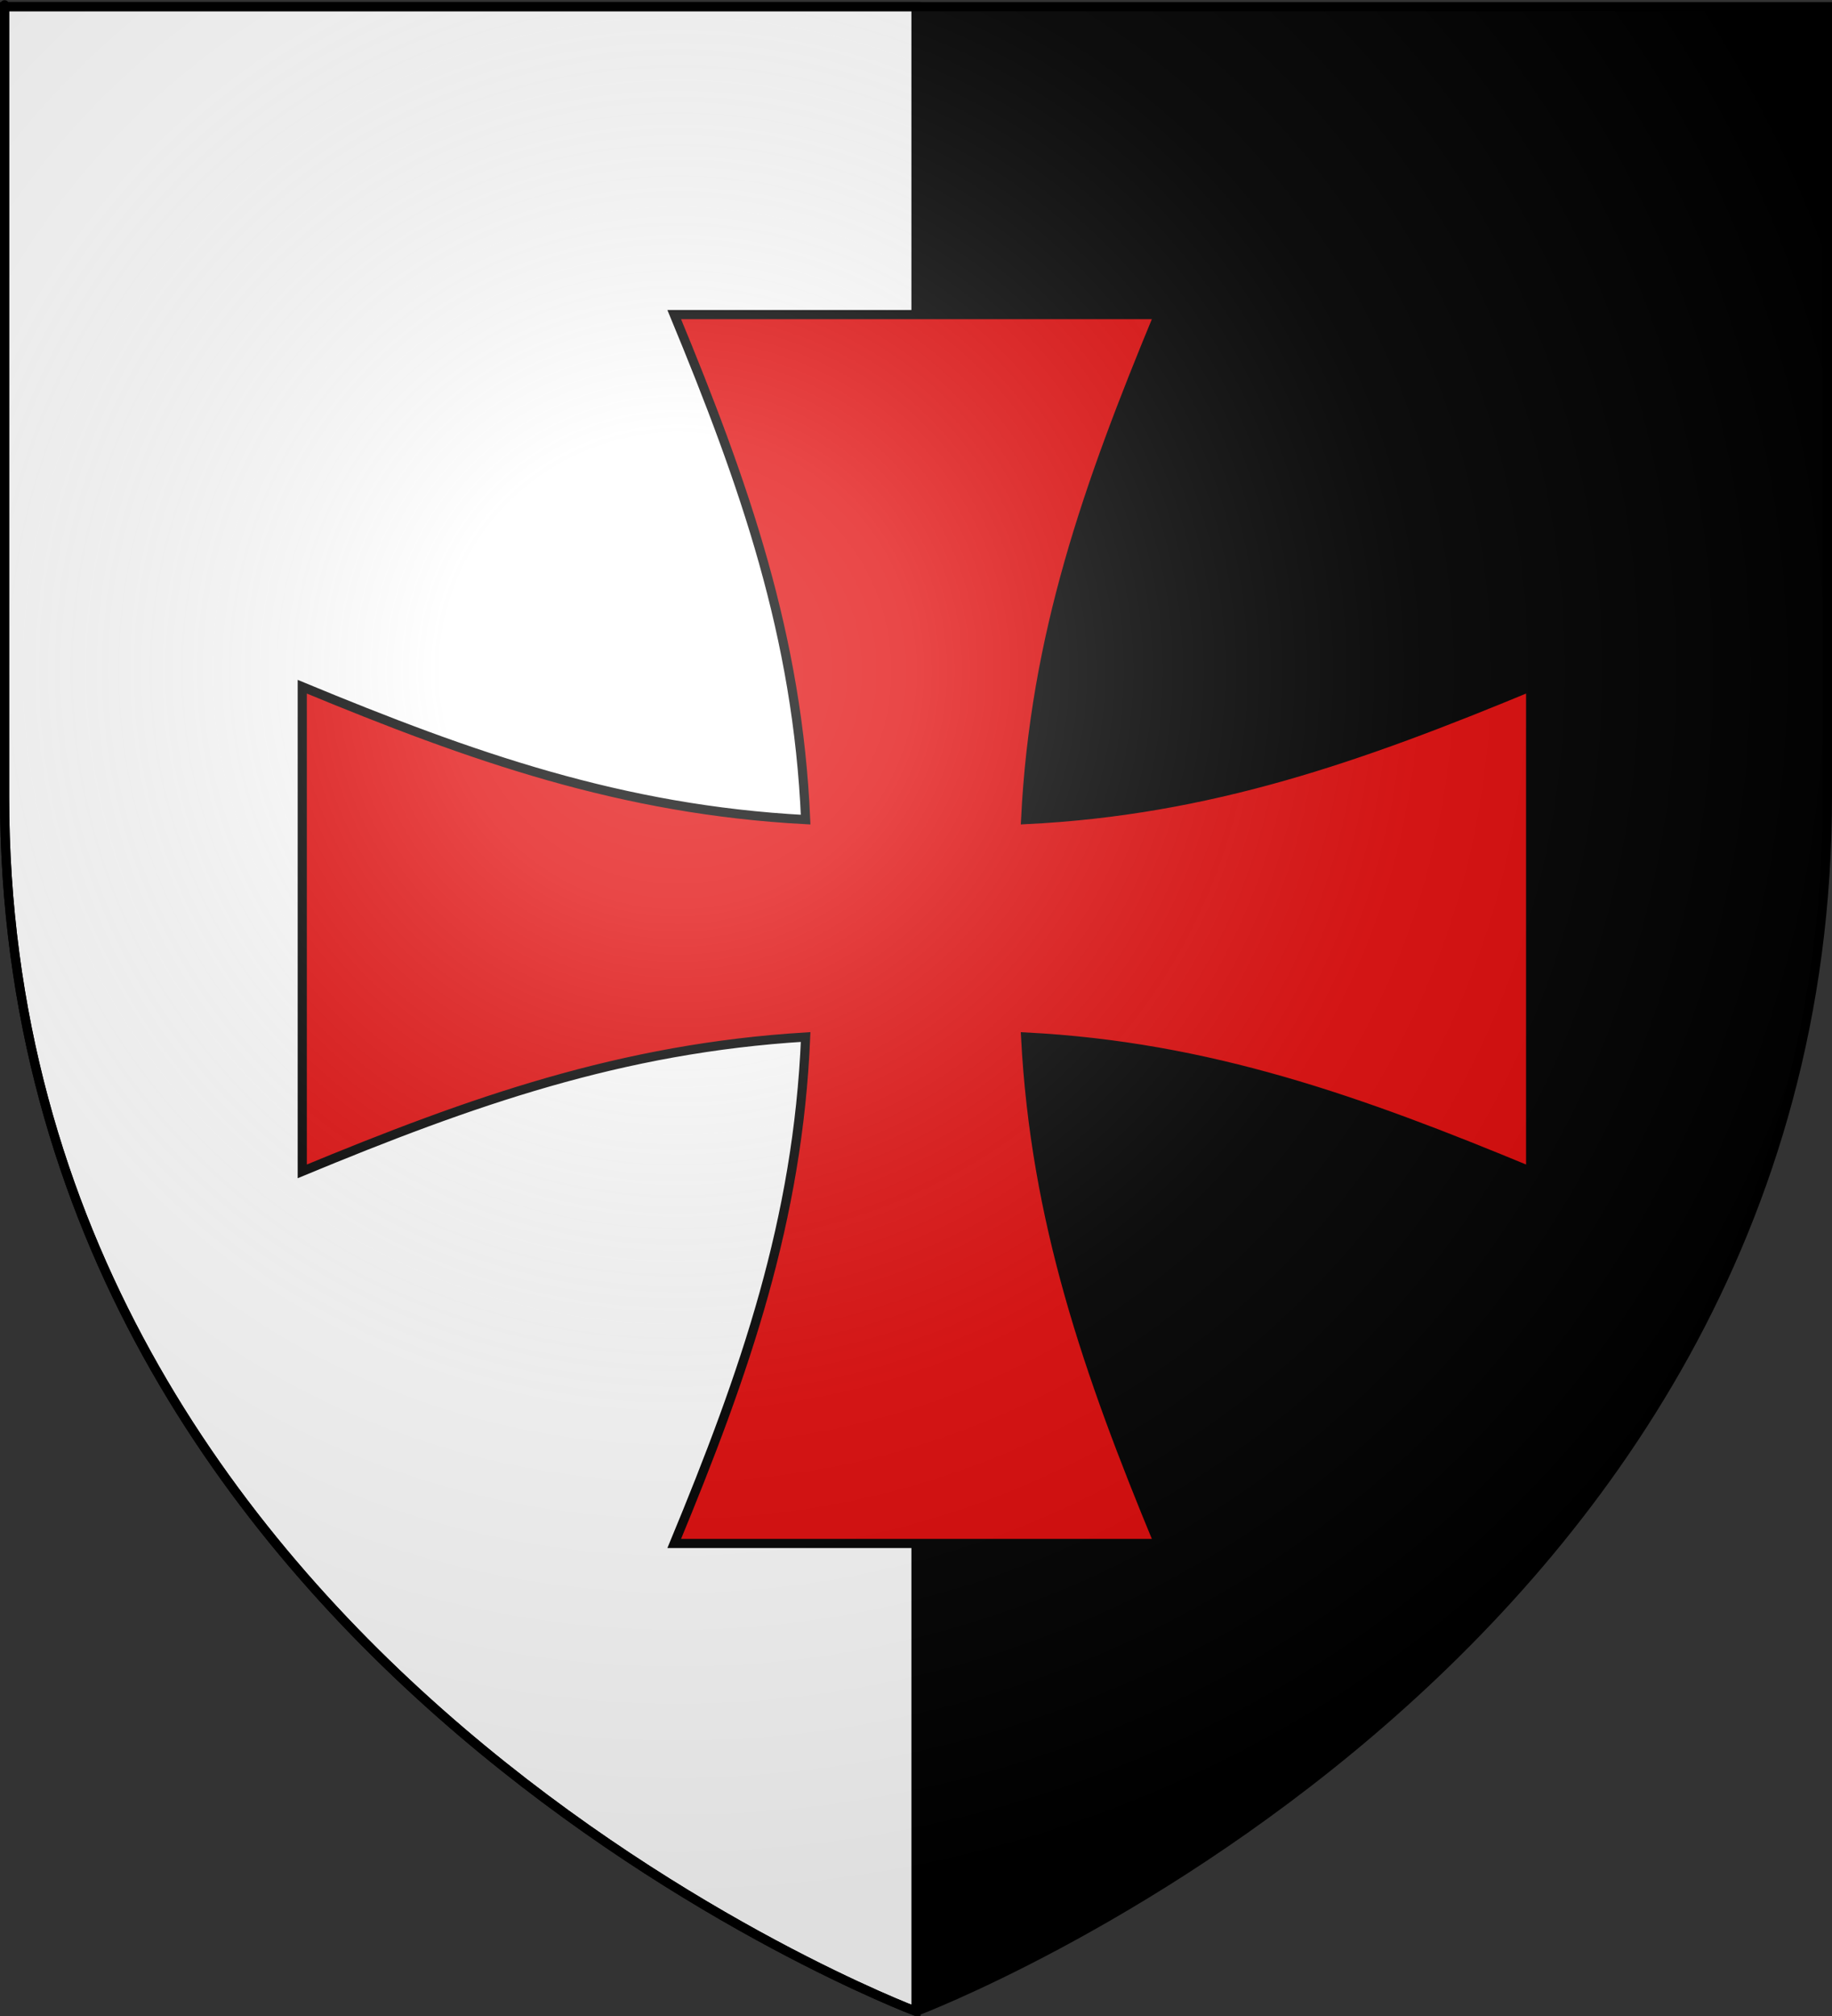
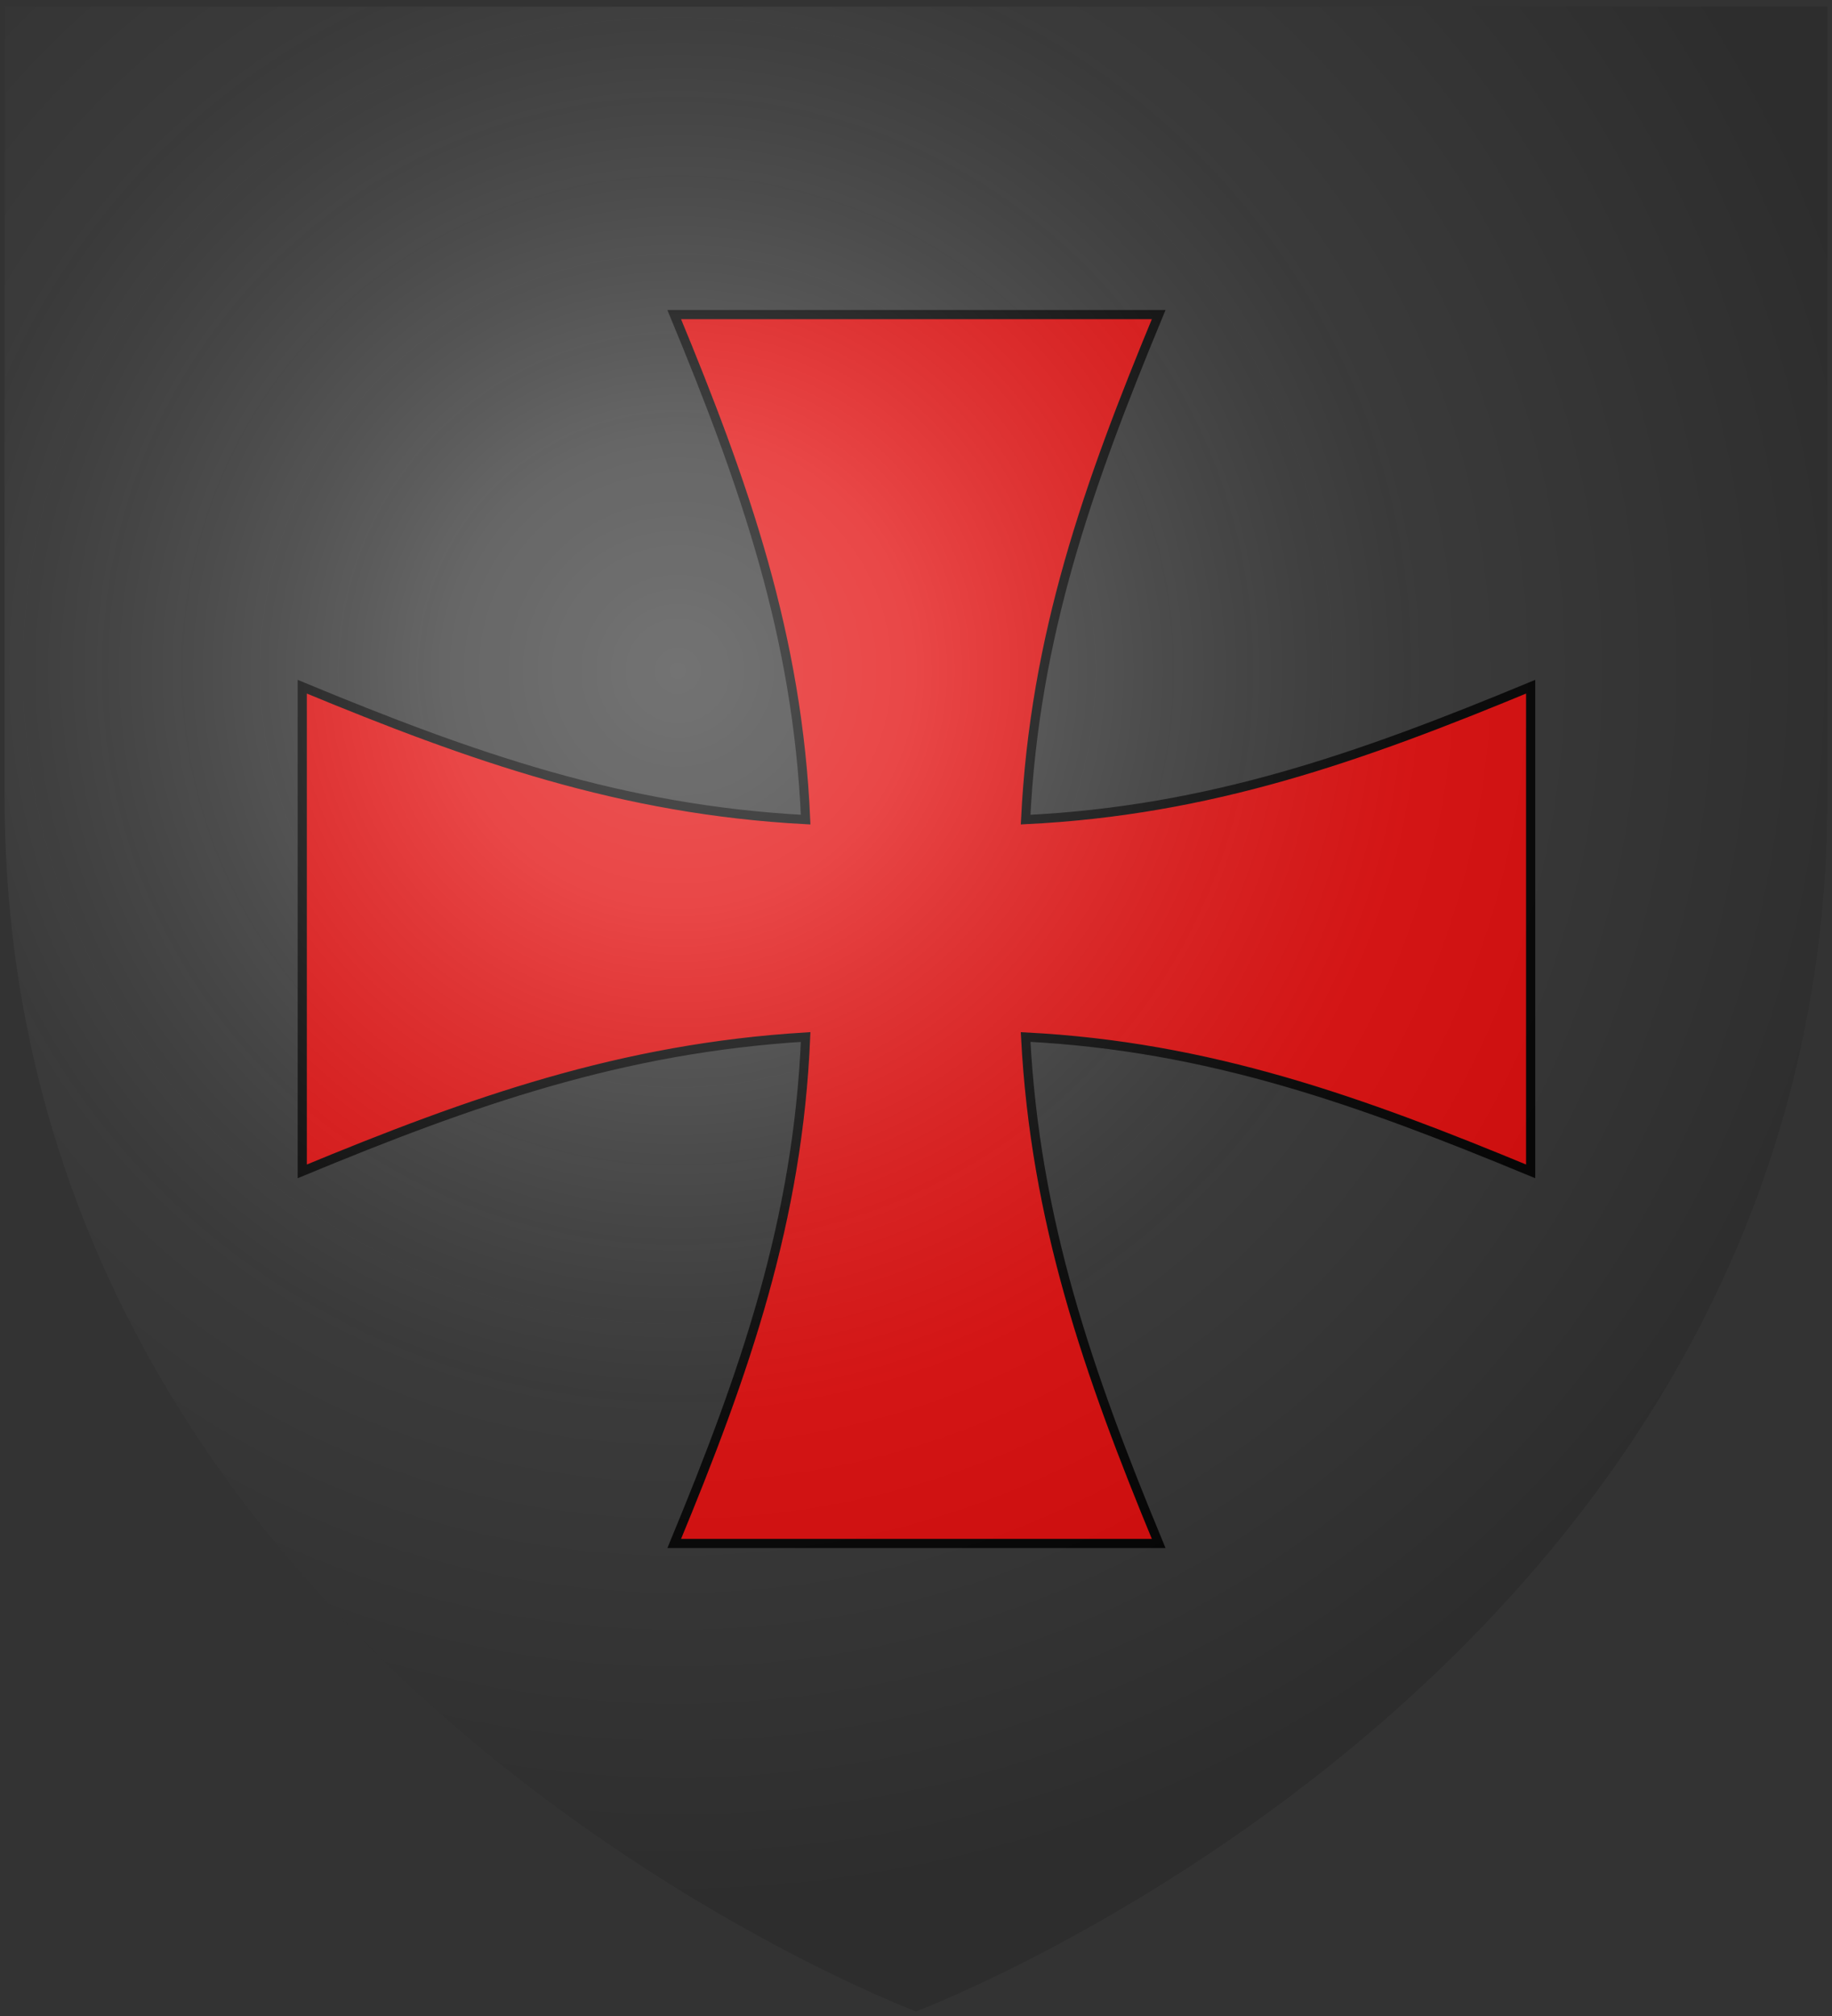
<svg xmlns="http://www.w3.org/2000/svg" xmlns:ns1="http://sodipodi.sourceforge.net/DTD/sodipodi-0.dtd" xmlns:ns2="http://www.inkscape.org/namespaces/inkscape" xmlns:xlink="http://www.w3.org/1999/xlink" height="660" width="600" version="1.0" id="svg2" ns1:version="0.32" ns2:version="0.46" ns1:docname="Blason ville fr Nomdieu (Lot-et-Garonne).svg" ns1:docbase="D:\Mes documents\Renaud-Notre Lapin" ns2:export-filename="/Users/olivier/Desktop/Blason Rouge/Blason_Vide_3D.png" ns2:export-xdpi="144" ns2:export-ydpi="144" ns2:output_extension="org.inkscape.output.svg.inkscape">
  <rect width="100%" height="100%" fill="#333333" stroke="none" />
  <ns1:namedview ns2:window-height="814" ns2:window-width="1152" ns2:pageshadow="2" ns2:pageopacity="0.0" guidetolerance="10.0" gridtolerance="10.0" objecttolerance="10.0" borderopacity="1.0" bordercolor="#666666" pagecolor="#ffffff" id="base" showgrid="false" height="660px" ns2:zoom="0.89095454" ns2:cx="315.13091" ns2:cy="350.10841" ns2:window-x="-8" ns2:window-y="-8" ns2:current-layer="layer3" showguides="true" ns2:guide-bbox="true" />
  <desc id="desc4">Flag of Canton of Valais (Wallis)</desc>
  <defs id="defs6">
    <linearGradient id="linearGradient2893">
      <stop style="stop-color:white;stop-opacity:0.314;" offset="0" id="stop2895" />
      <stop id="stop2897" offset="0.19" style="stop-color:white;stop-opacity:0.251;" />
      <stop style="stop-color:#6b6b6b;stop-opacity:0.125;" offset="0.6" id="stop2901" />
      <stop style="stop-color:black;stop-opacity:0.125;" offset="1" id="stop2899" />
    </linearGradient>
    <radialGradient ns2:collect="always" xlink:href="#linearGradient2893" id="radialGradient3163" gradientUnits="userSpaceOnUse" gradientTransform="matrix(1.353,0,0,1.349,-77.629,-85.747)" cx="221.445" cy="226.331" fx="221.445" fy="226.331" r="300" />
    <g id="s">
      <g id="c">
-         <path id="t" d="M 0,0 L 0,1 L 0.5,1 L 0,0 z " transform="matrix(0.951,0.309,-0.309,0.951,0,-1)" />
        <use xlink:href="#t" transform="scale(-1,1)" id="use2144" x="0" y="0" width="810" height="540" />
      </g>
      <g id="a">
        <use xlink:href="#c" transform="matrix(0.309,0.951,-0.951,0.309,0,0)" id="use2147" x="0" y="0" width="810" height="540" />
        <use xlink:href="#c" transform="matrix(-0.809,0.588,-0.588,-0.809,0,0)" id="use2149" x="0" y="0" width="810" height="540" />
      </g>
      <use xlink:href="#a" transform="scale(-1,1)" id="use2151" x="0" y="0" width="810" height="540" />
    </g>
  </defs>
  <g ns2:groupmode="layer" id="layer3" ns2:label="Fond écu" style="display:inline">
-     <path ns2:export-ydpi="144" ns2:export-xdpi="144" id="path6037" style="opacity:1;fill:#000000;fill-opacity:1;fill-rule:evenodd;stroke:none;stroke-width:1px;stroke-linecap:butt;stroke-linejoin:miter;stroke-opacity:1" d="M 300,658.5 C 300,658.5 598.5,546.18 598.5,260.728 C 598.5,-24.723 598.5,2.176 598.5,2.176 L 1.5,2.176 L 1.5,260.728 C 1.5,546.18 300,658.5 300,658.5 z" ns1:nodetypes="cccccc" />
-     <path id="path2855" style="fill:#ffffff;fill-opacity:1;fill-rule:evenodd;stroke:#000000;stroke-width:3;stroke-linecap:butt;stroke-linejoin:miter;stroke-miterlimit:4;stroke-dasharray:none;stroke-opacity:1" d="M 300,658.5 L 300,2.176 L 1.5,2.176 L 1.5,260.728 C 1.5,546.18 300,658.5 300,658.5 z" ns1:nodetypes="ccccc" />
    <g id="g5778" ns2:label="Timbre" transform="matrix(0.9,0,0,0.9,-976.512,-191.432)" style="display:inline" />
    <g ns2:label="Escudo" id="g5780" transform="matrix(0.9,0,0,0.9,-976.512,-191.432)" style="display:inline" />
    <g id="g5782" ns2:label="Piezas" style="display:inline" transform="matrix(0.9,0,0,0.9,-925.708,-260.433)" />
    <g id="layer5" ns2:label="Muebles" style="display:inline" transform="matrix(0.9,0,0,0.9,-925.708,-260.433)" />
    <g id="g5785" ns2:label="Ornamento" transform="matrix(0.9,0,0,0.9,-925.708,-260.433)" />
    <g id="g5812" ns2:label="Timbre" transform="matrix(0.9,0,0,0.9,-806.798,73.051)" style="fill:#ffffff;stroke:none;display:inline" />
    <g ns2:label="Escudo" id="g5814" transform="matrix(0.9,0,0,0.9,-806.798,73.051)" style="fill:#ffffff;stroke:none;display:inline" />
    <g id="g5816" ns2:label="Piezas" style="fill:#ffffff;stroke:none;display:inline" transform="matrix(0.9,0,0,0.9,-755.993,4.05)" />
    <g id="g5818" ns2:label="Muebles" style="fill:#ffffff;stroke:none;display:inline" transform="matrix(0.9,0,0,0.9,-755.993,4.05)" />
    <g id="g5820" ns2:label="Ornamento" transform="matrix(0.9,0,0,0.9,-755.993,4.05)" style="fill:#ffffff;stroke:none" />
    <g transform="matrix(2.286,0,0,2.286,-383.171,-821.242)" style="opacity:1;fill:#e20909;stroke:#000000;stroke-width:1.313;stroke-miterlimit:4;stroke-dasharray:none;stroke-opacity:1;display:inline" ns2:label="Fond écu" id="g6143">
      <g transform="matrix(0.1,0,0,0.1,216.575,83.149)" style="fill:#e20909;fill-opacity:1;stroke:#000000;stroke-width:13.126;stroke-miterlimit:4;stroke-dasharray:none;stroke-opacity:1" id="g8444">
        <path id="path8446" style="fill:#e20909;stroke:#000000;stroke-width:13.126;stroke-miterlimit:4;stroke-dasharray:none;stroke-opacity:1" d="M 979.798,3934.786 C 992.696,3671.223 1069.229,3455.853 1170.426,3211.545 L 476.379,3211.545 C 577.601,3455.914 653.294,3671.899 664.632,3934.786 C 400.954,3920.737 186.483,3845.129 -56.54,3744.465 L -56.54,4438.511 C 186.548,4337.819 400.888,4262.207 664.632,4246.11 C 653.699,4508.351 578.132,4725.78 476.379,4971.429 L 1170.426,4971.429 C 1069.204,4727.061 993.511,4509.115 979.798,4246.11 C 1242.731,4259.577 1458.854,4337.238 1703.344,4438.511 L 1703.344,3744.465 C 1458.915,3845.712 1243.497,3921.927 979.798,3934.786 z" ns1:nodetypes="ccccccccccccc" />
      </g>
    </g>
  </g>
  <g ns2:groupmode="layer" id="layer4" ns2:label="Meubles" ns1:insensitive="true" />
  <g ns2:groupmode="layer" id="layer2" ns2:label="Reflet final" ns1:insensitive="true">
    <path ns1:nodetypes="cccccc" d="M 300,658.5 C 300,658.5 598.5,546.18 598.5,260.728 C 598.5,-24.723 598.5,2.176 598.5,2.176 L 1.5,2.176 L 1.5,260.728 C 1.5,546.18 300,658.5 300,658.5 z" style="opacity:1;fill:url(#radialGradient3163);fill-opacity:1;fill-rule:evenodd;stroke:none;stroke-width:1px;stroke-linecap:butt;stroke-linejoin:miter;stroke-opacity:1" id="path2875" ns2:export-xdpi="144" ns2:export-ydpi="144" />
  </g>
  <g ns2:groupmode="layer" id="layer1" ns2:label="Contour final" ns1:insensitive="true">
-     <path ns1:nodetypes="cccccc" d="M 300,658.5 C 300,658.5 1.5,546.18 1.5,260.728 C 1.5,-24.723 1.5,2.176 1.5,2.176 L 598.5,2.176 L 598.5,260.728 C 598.5,546.18 300,658.5 300,658.5 z " style="opacity:1;fill:none;fill-opacity:1;fill-rule:evenodd;stroke:#000000;stroke-width:3;stroke-linecap:butt;stroke-linejoin:miter;stroke-miterlimit:4;stroke-dasharray:none;stroke-opacity:1" id="path1411" ns2:export-xdpi="144" ns2:export-ydpi="144" />
-   </g>
+     </g>
</svg>